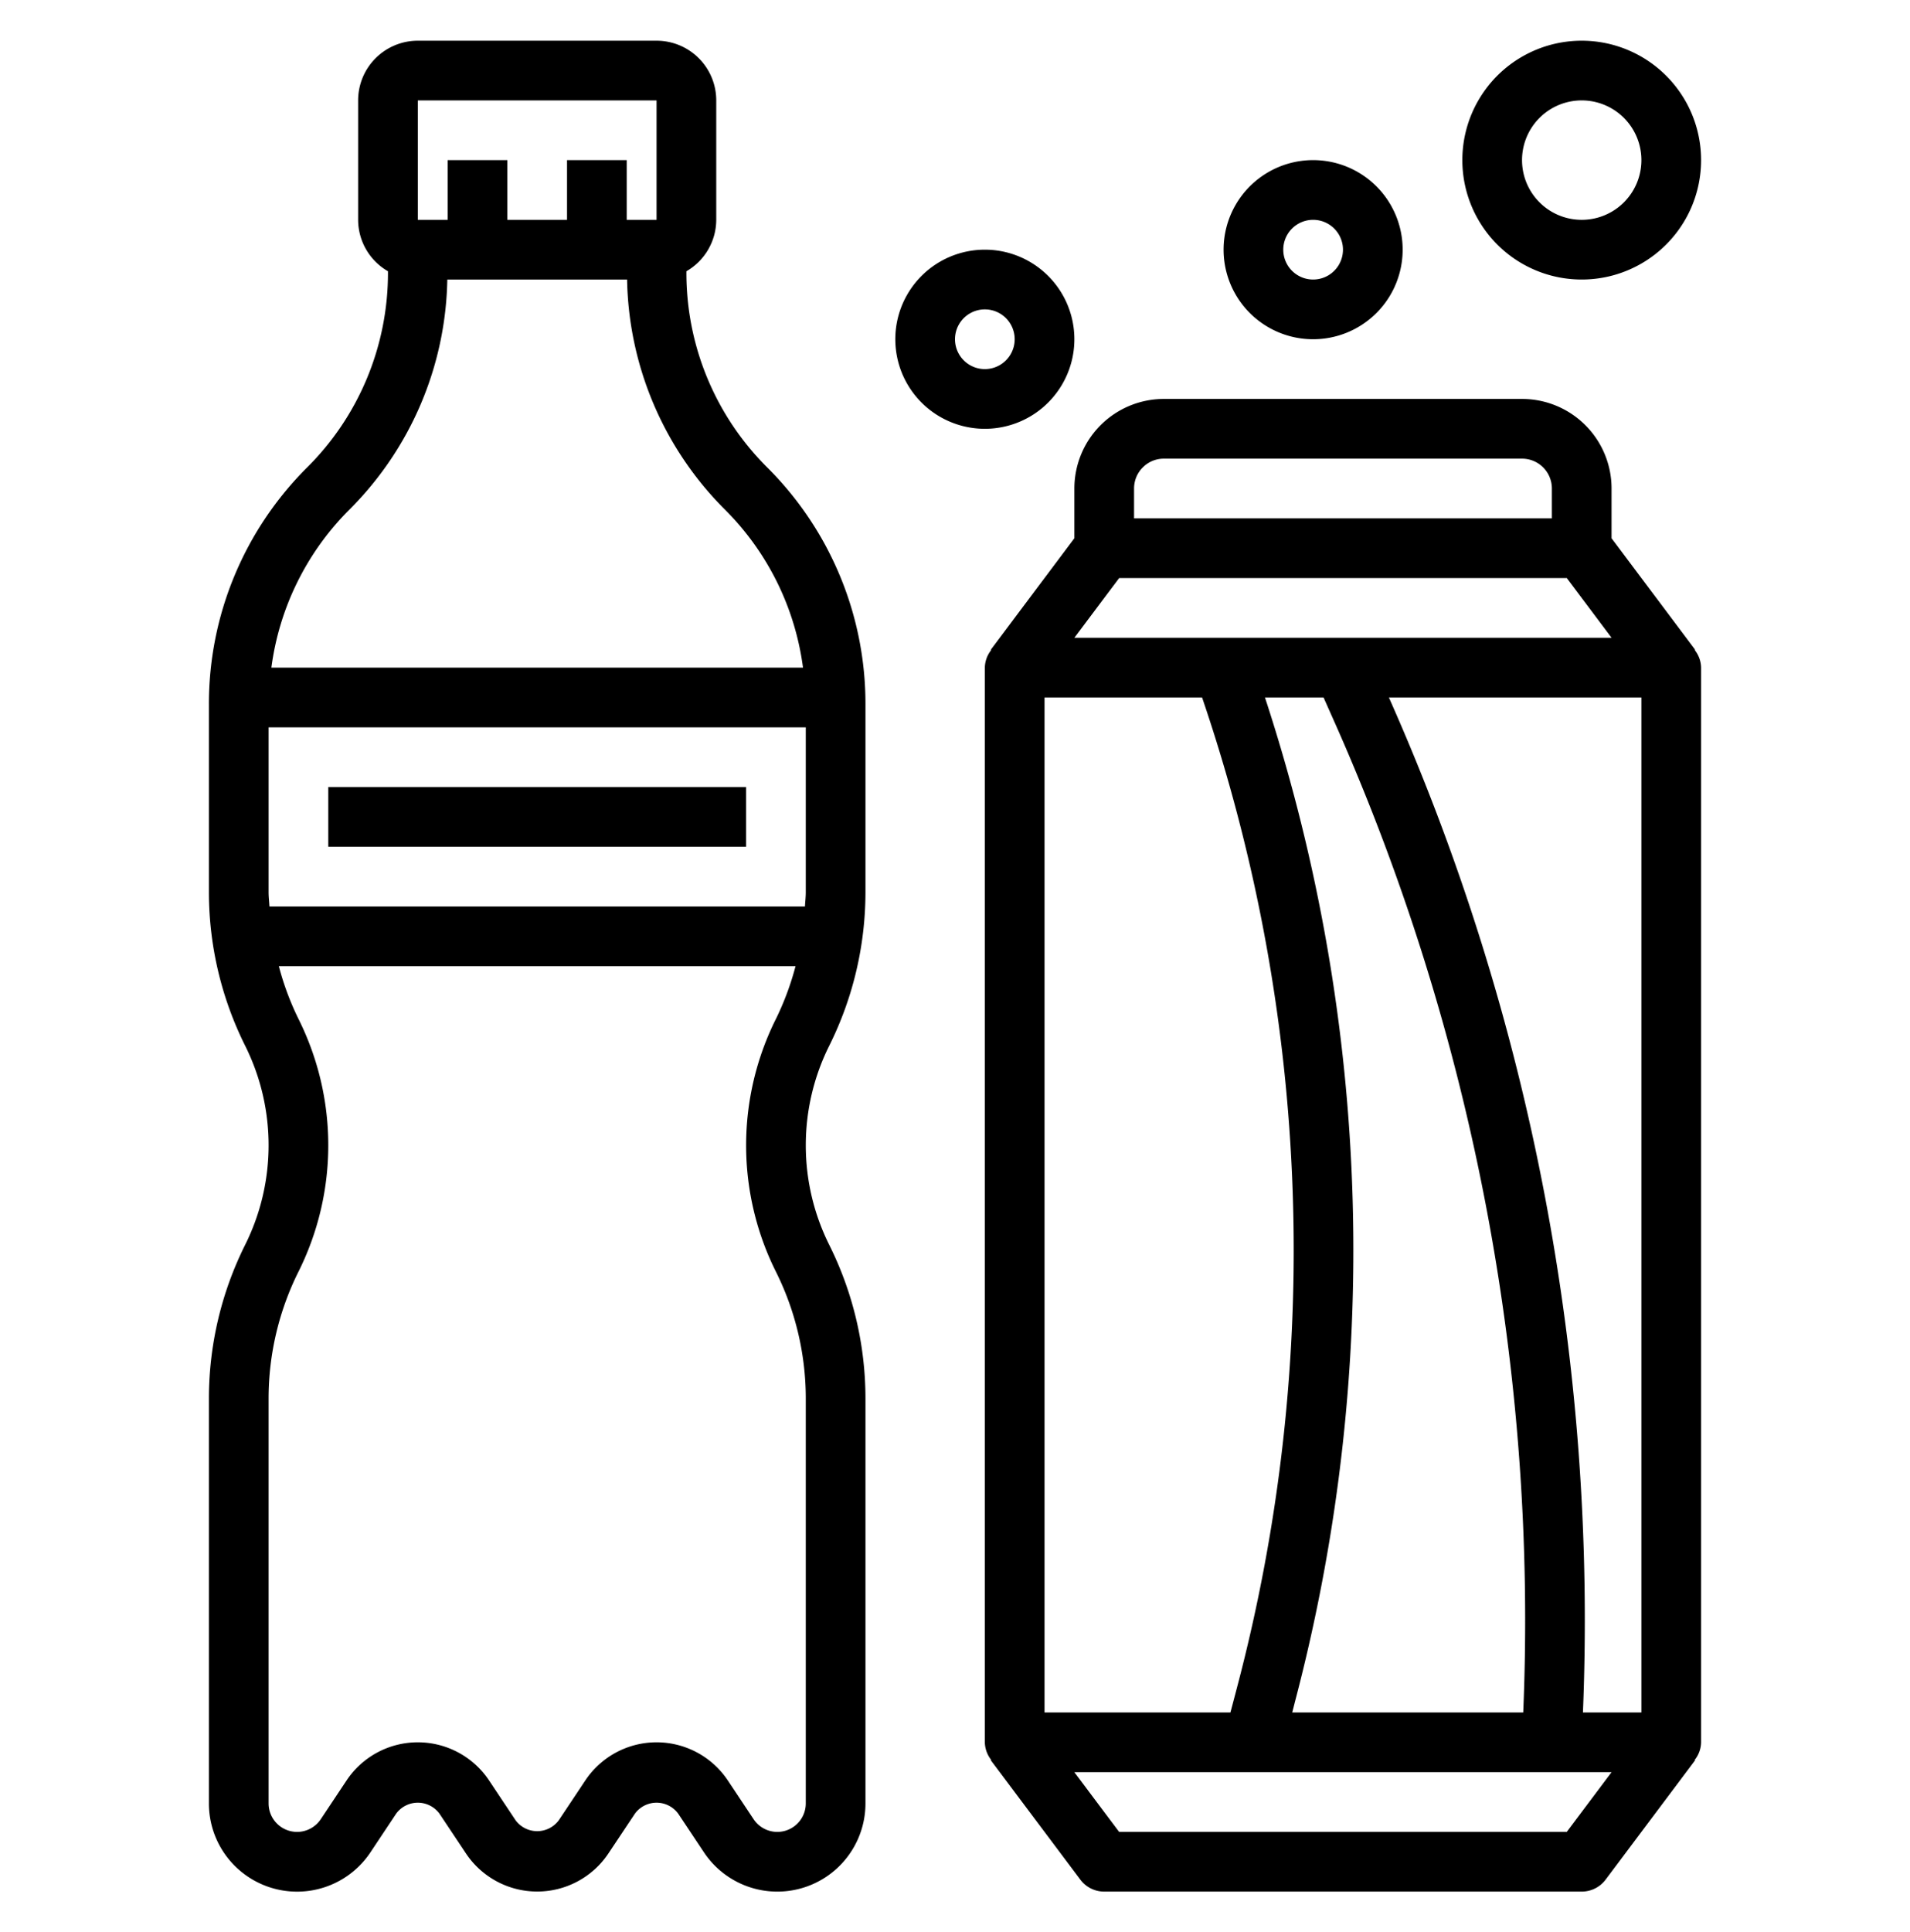
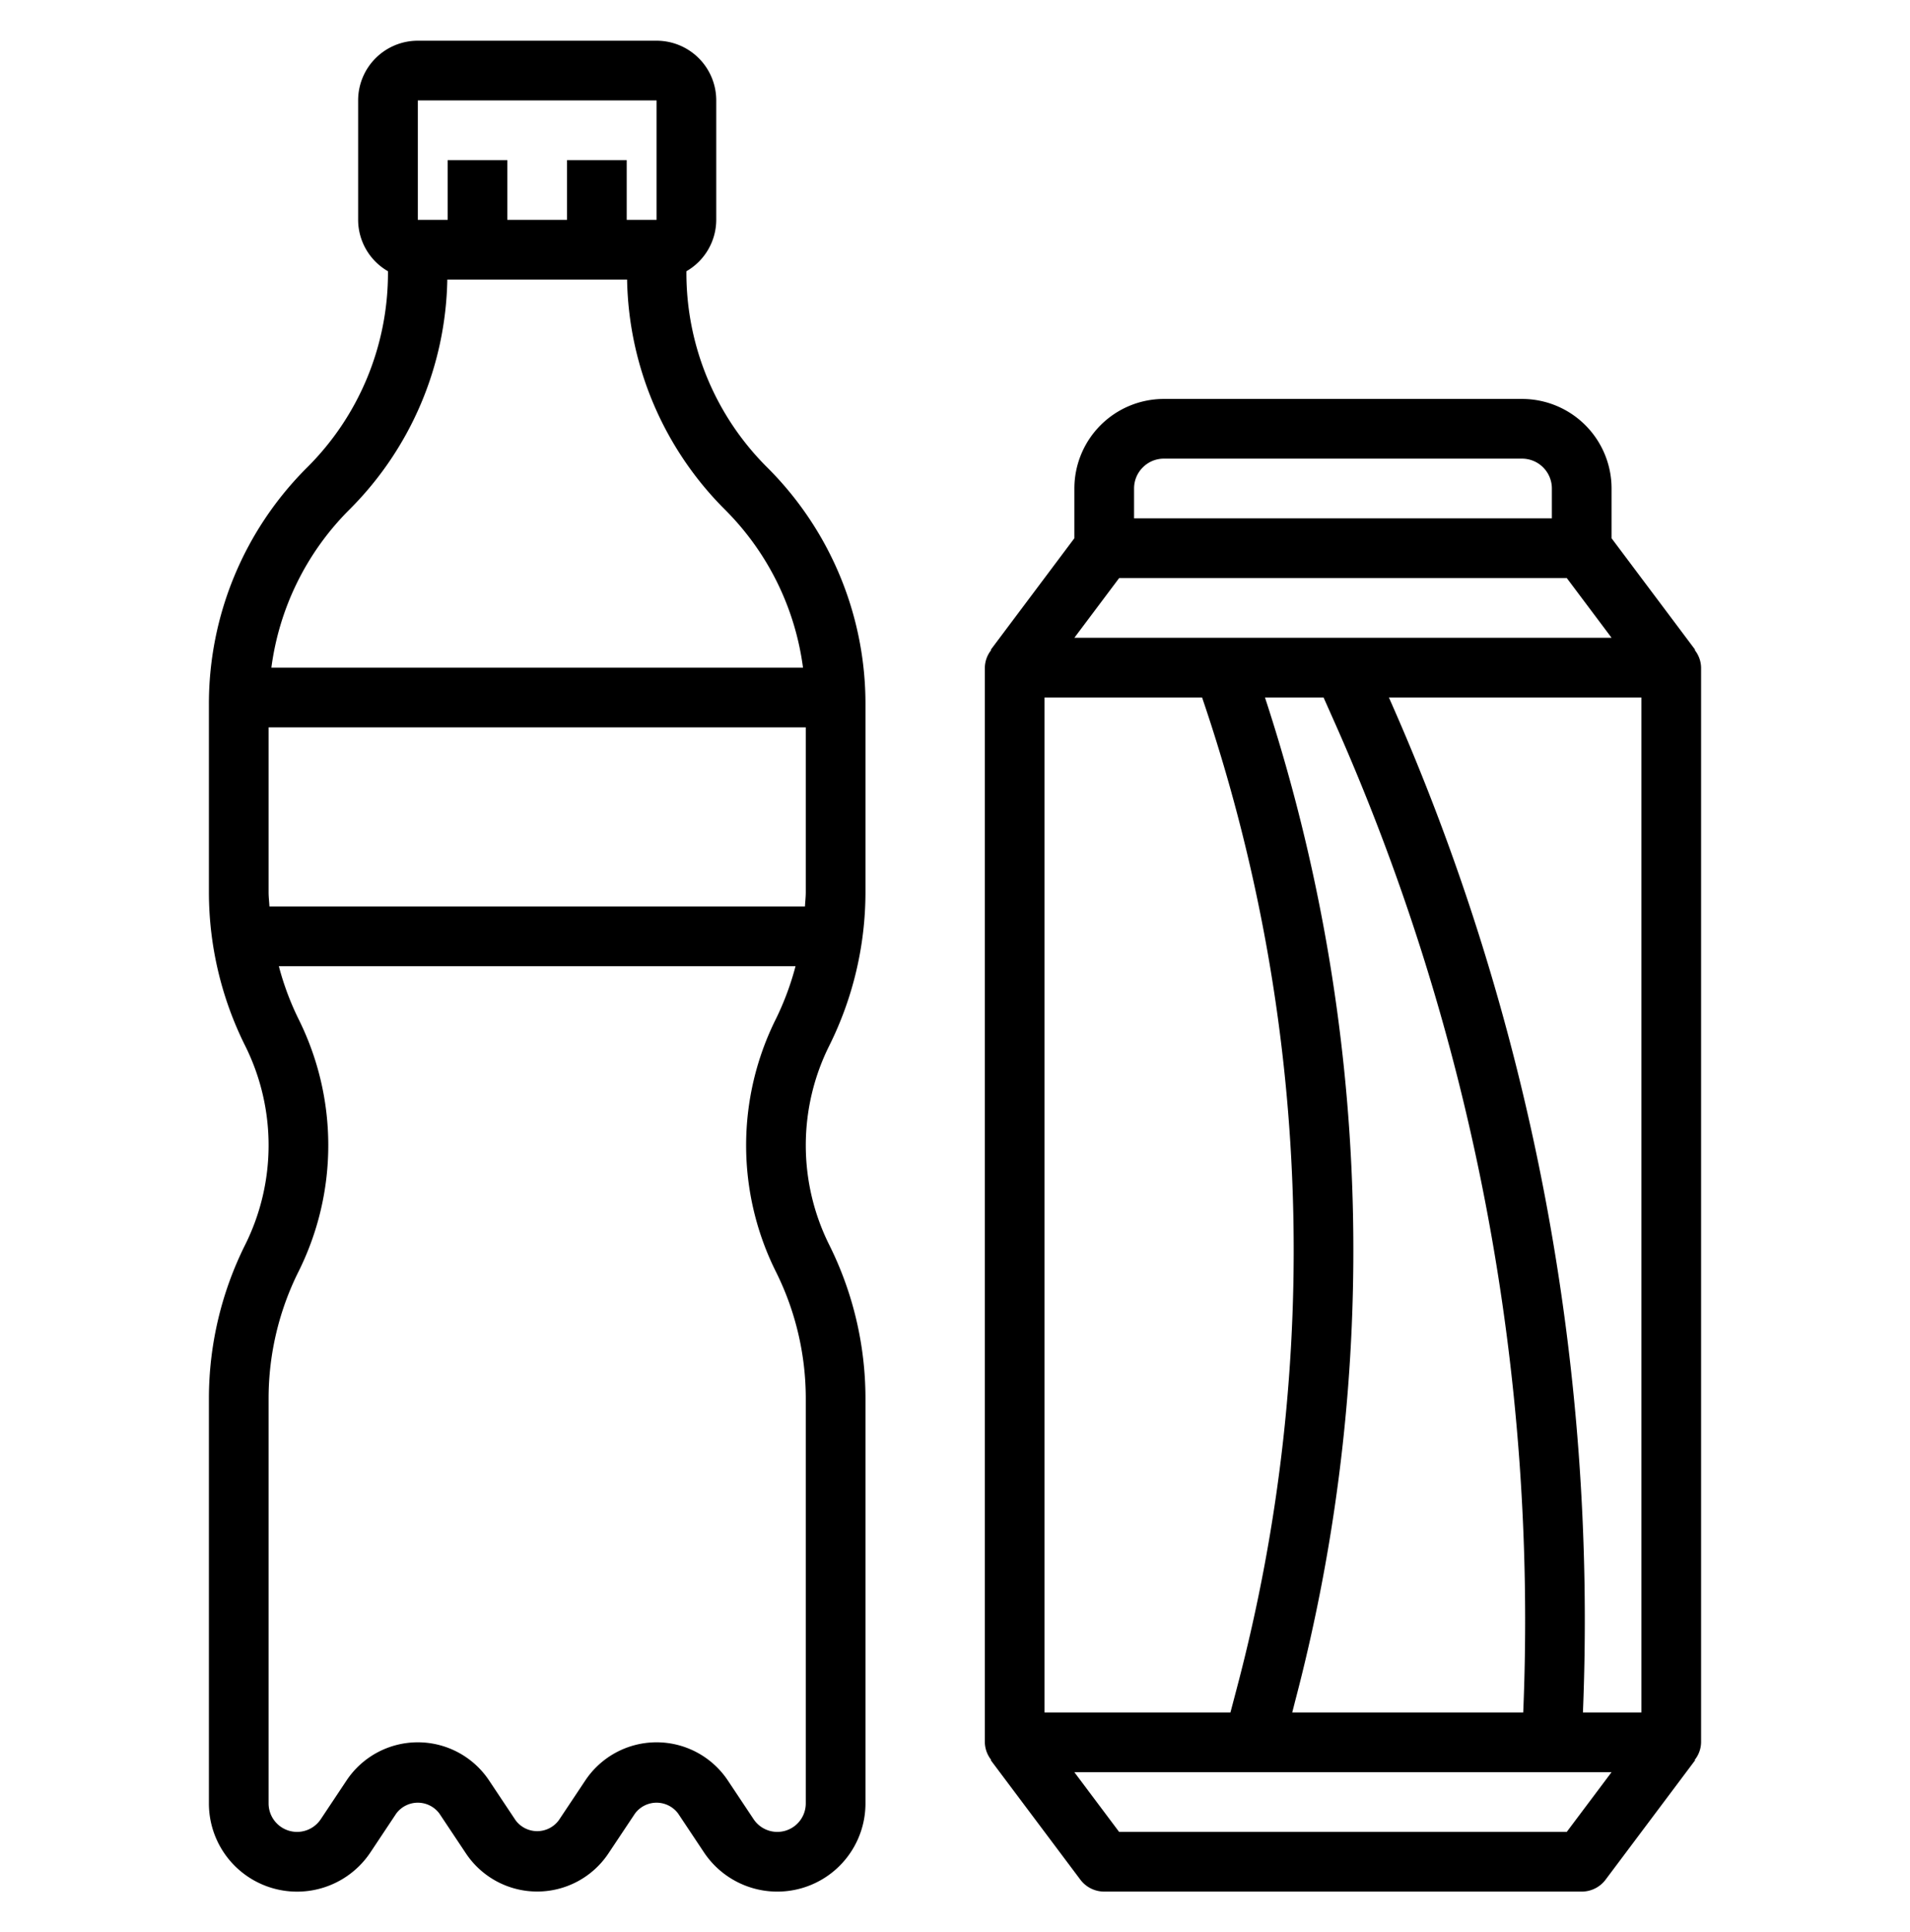
<svg xmlns="http://www.w3.org/2000/svg" width="88" height="89" fill="none">
  <path d="M31.625 12.54v-.047A2.742 2.742 0 0 0 33 10.125v-5.5a2.75 2.75 0 0 0-2.75-2.75h-11a2.75 2.75 0 0 0-2.75 2.75v5.5a2.74 2.74 0 0 0 1.375 2.368v.048a12.626 12.626 0 0 1-3.722 8.987 15.355 15.355 0 0 0-4.528 10.931v8.642a15.853 15.853 0 0 0 1.665 7.054 10.273 10.273 0 0 1 0 9.19A15.853 15.853 0 0 0 9.625 64.4v18.664a4.062 4.062 0 0 0 7.442 2.254l1.189-1.788a1.238 1.238 0 0 1 1.988 0l1.224 1.837a3.946 3.946 0 0 0 6.564 0l1.224-1.837a1.238 1.238 0 0 1 1.988 0l1.19 1.788a4.062 4.062 0 0 0 7.441-2.254V64.4a15.853 15.853 0 0 0-1.666-7.056 10.274 10.274 0 0 1 0-9.185 15.873 15.873 0 0 0 1.666-7.062v-8.638a15.358 15.358 0 0 0-4.528-10.931 12.625 12.625 0 0 1-3.722-8.987ZM19.25 4.626h11v5.5h-1.375v-2.75h-2.75v2.75h-2.75v-2.75h-2.75v2.75H19.25v-5.5Zm-3.153 18.847a15.341 15.341 0 0 0 4.512-10.597h8.283a15.341 15.341 0 0 0 4.51 10.597 12.6 12.6 0 0 1 3.595 7.278H12.503a12.6 12.6 0 0 1 3.594-7.278Zm20.99 18.278H12.414c-.011-.217-.039-.432-.039-.649V33.5h24.75v7.597c0 .218-.027.436-.038.653Zm.038 22.65v18.663a1.312 1.312 0 0 1-2.403.728l-1.19-1.788a3.946 3.946 0 0 0-6.564 0l-1.224 1.837a1.238 1.238 0 0 1-1.988 0l-1.224-1.837a3.946 3.946 0 0 0-6.564 0l-1.19 1.788a1.312 1.312 0 0 1-2.403-.728V64.4a13.09 13.09 0 0 1 1.375-5.825 13.024 13.024 0 0 0 0-11.648 12.981 12.981 0 0 1-.903-2.426h23.806c-.22.837-.522 1.65-.903 2.428a13.03 13.03 0 0 0 0 11.647 13.08 13.08 0 0 1 1.375 5.825ZM78.1 29.925l-3.85-5.133V22.5a4.125 4.125 0 0 0-4.125-4.125h-16.5A4.125 4.125 0 0 0 49.5 22.5v2.29l-3.85 5.135.02.014c-.186.23-.289.516-.295.811v49.5c.006.295.11.58.294.811l-.019.014 4.125 5.5a1.374 1.374 0 0 0 1.1.55h22a1.374 1.374 0 0 0 1.1-.55l4.125-5.5-.02-.014c.186-.23.289-.516.295-.811v-49.5a1.342 1.342 0 0 0-.294-.811l.019-.014Zm-2.475 48.95h-2.694a104.548 104.548 0 0 0-8.867-46.585l-.073-.165h11.634v46.75Zm-27.5-46.75h7.259a78.925 78.925 0 0 1 1.603 45.623l-.297 1.127h-8.565v-46.75Zm11.521 46.321a81.654 81.654 0 0 0-1.365-46.321h2.7l.57 1.282a101.808 101.808 0 0 1 8.629 45.468H59.537l.11-.429ZM49.5 29.375l2.063-2.75h20.624l2.063 2.75H49.5Zm3.153-7.847a1.362 1.362 0 0 1 .972-.403h16.5A1.375 1.375 0 0 1 71.5 22.5v1.375H52.25V22.5a1.366 1.366 0 0 1 .403-.972Zm19.535 62.847H51.561l-2.062-2.75h24.75l-2.063 2.75Z" fill="#000" />
-   <path d="M34.375 36.25h-19.25V39h19.25v-2.75ZM72.875 12.875a5.5 5.5 0 1 0 0-11 5.5 5.5 0 0 0 0 11Zm0-8.25a2.75 2.75 0 1 1 0 5.5 2.75 2.75 0 0 1 0-5.5ZM60.5 15.625a4.125 4.125 0 1 0 0-8.25 4.125 4.125 0 0 0 0 8.25Zm0-5.5a1.375 1.375 0 1 1 0 2.75 1.375 1.375 0 0 1 0-2.75ZM49.5 15.625a4.125 4.125 0 1 0-8.25 0 4.125 4.125 0 0 0 8.25 0Zm-5.5 0a1.375 1.375 0 1 1 2.75 0 1.375 1.375 0 0 1-2.75 0Z" fill="#000" />
</svg>